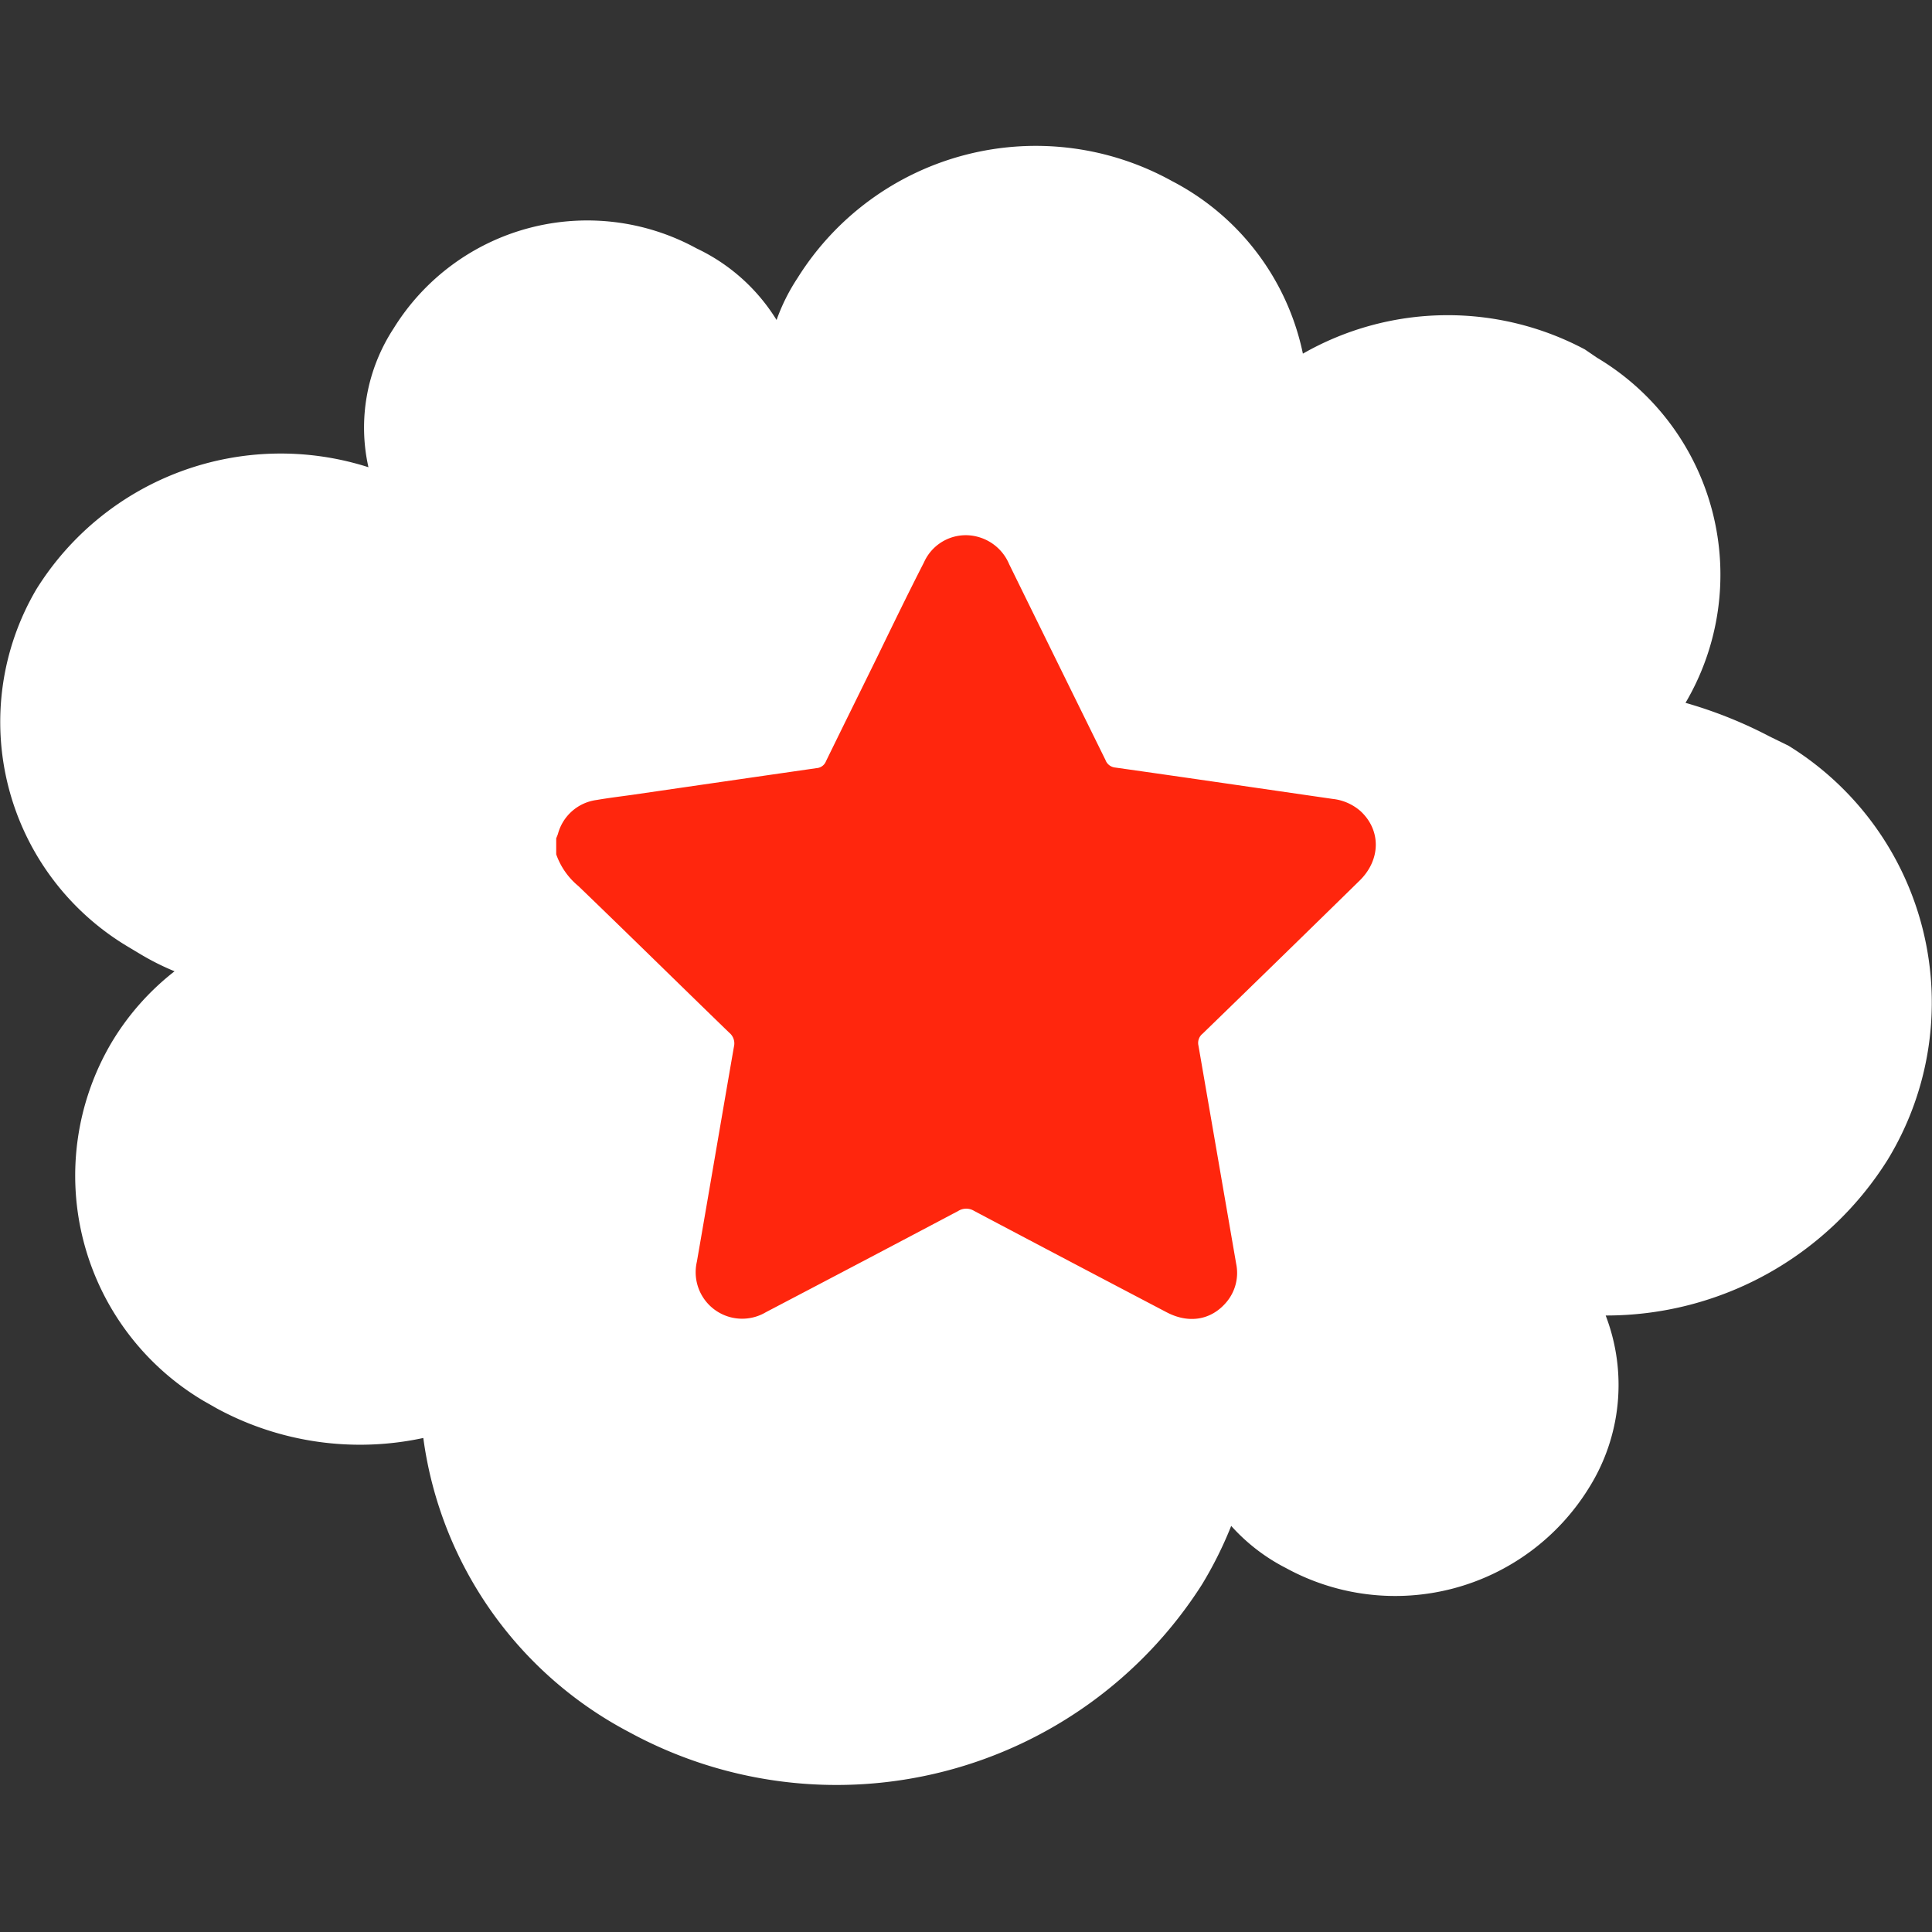
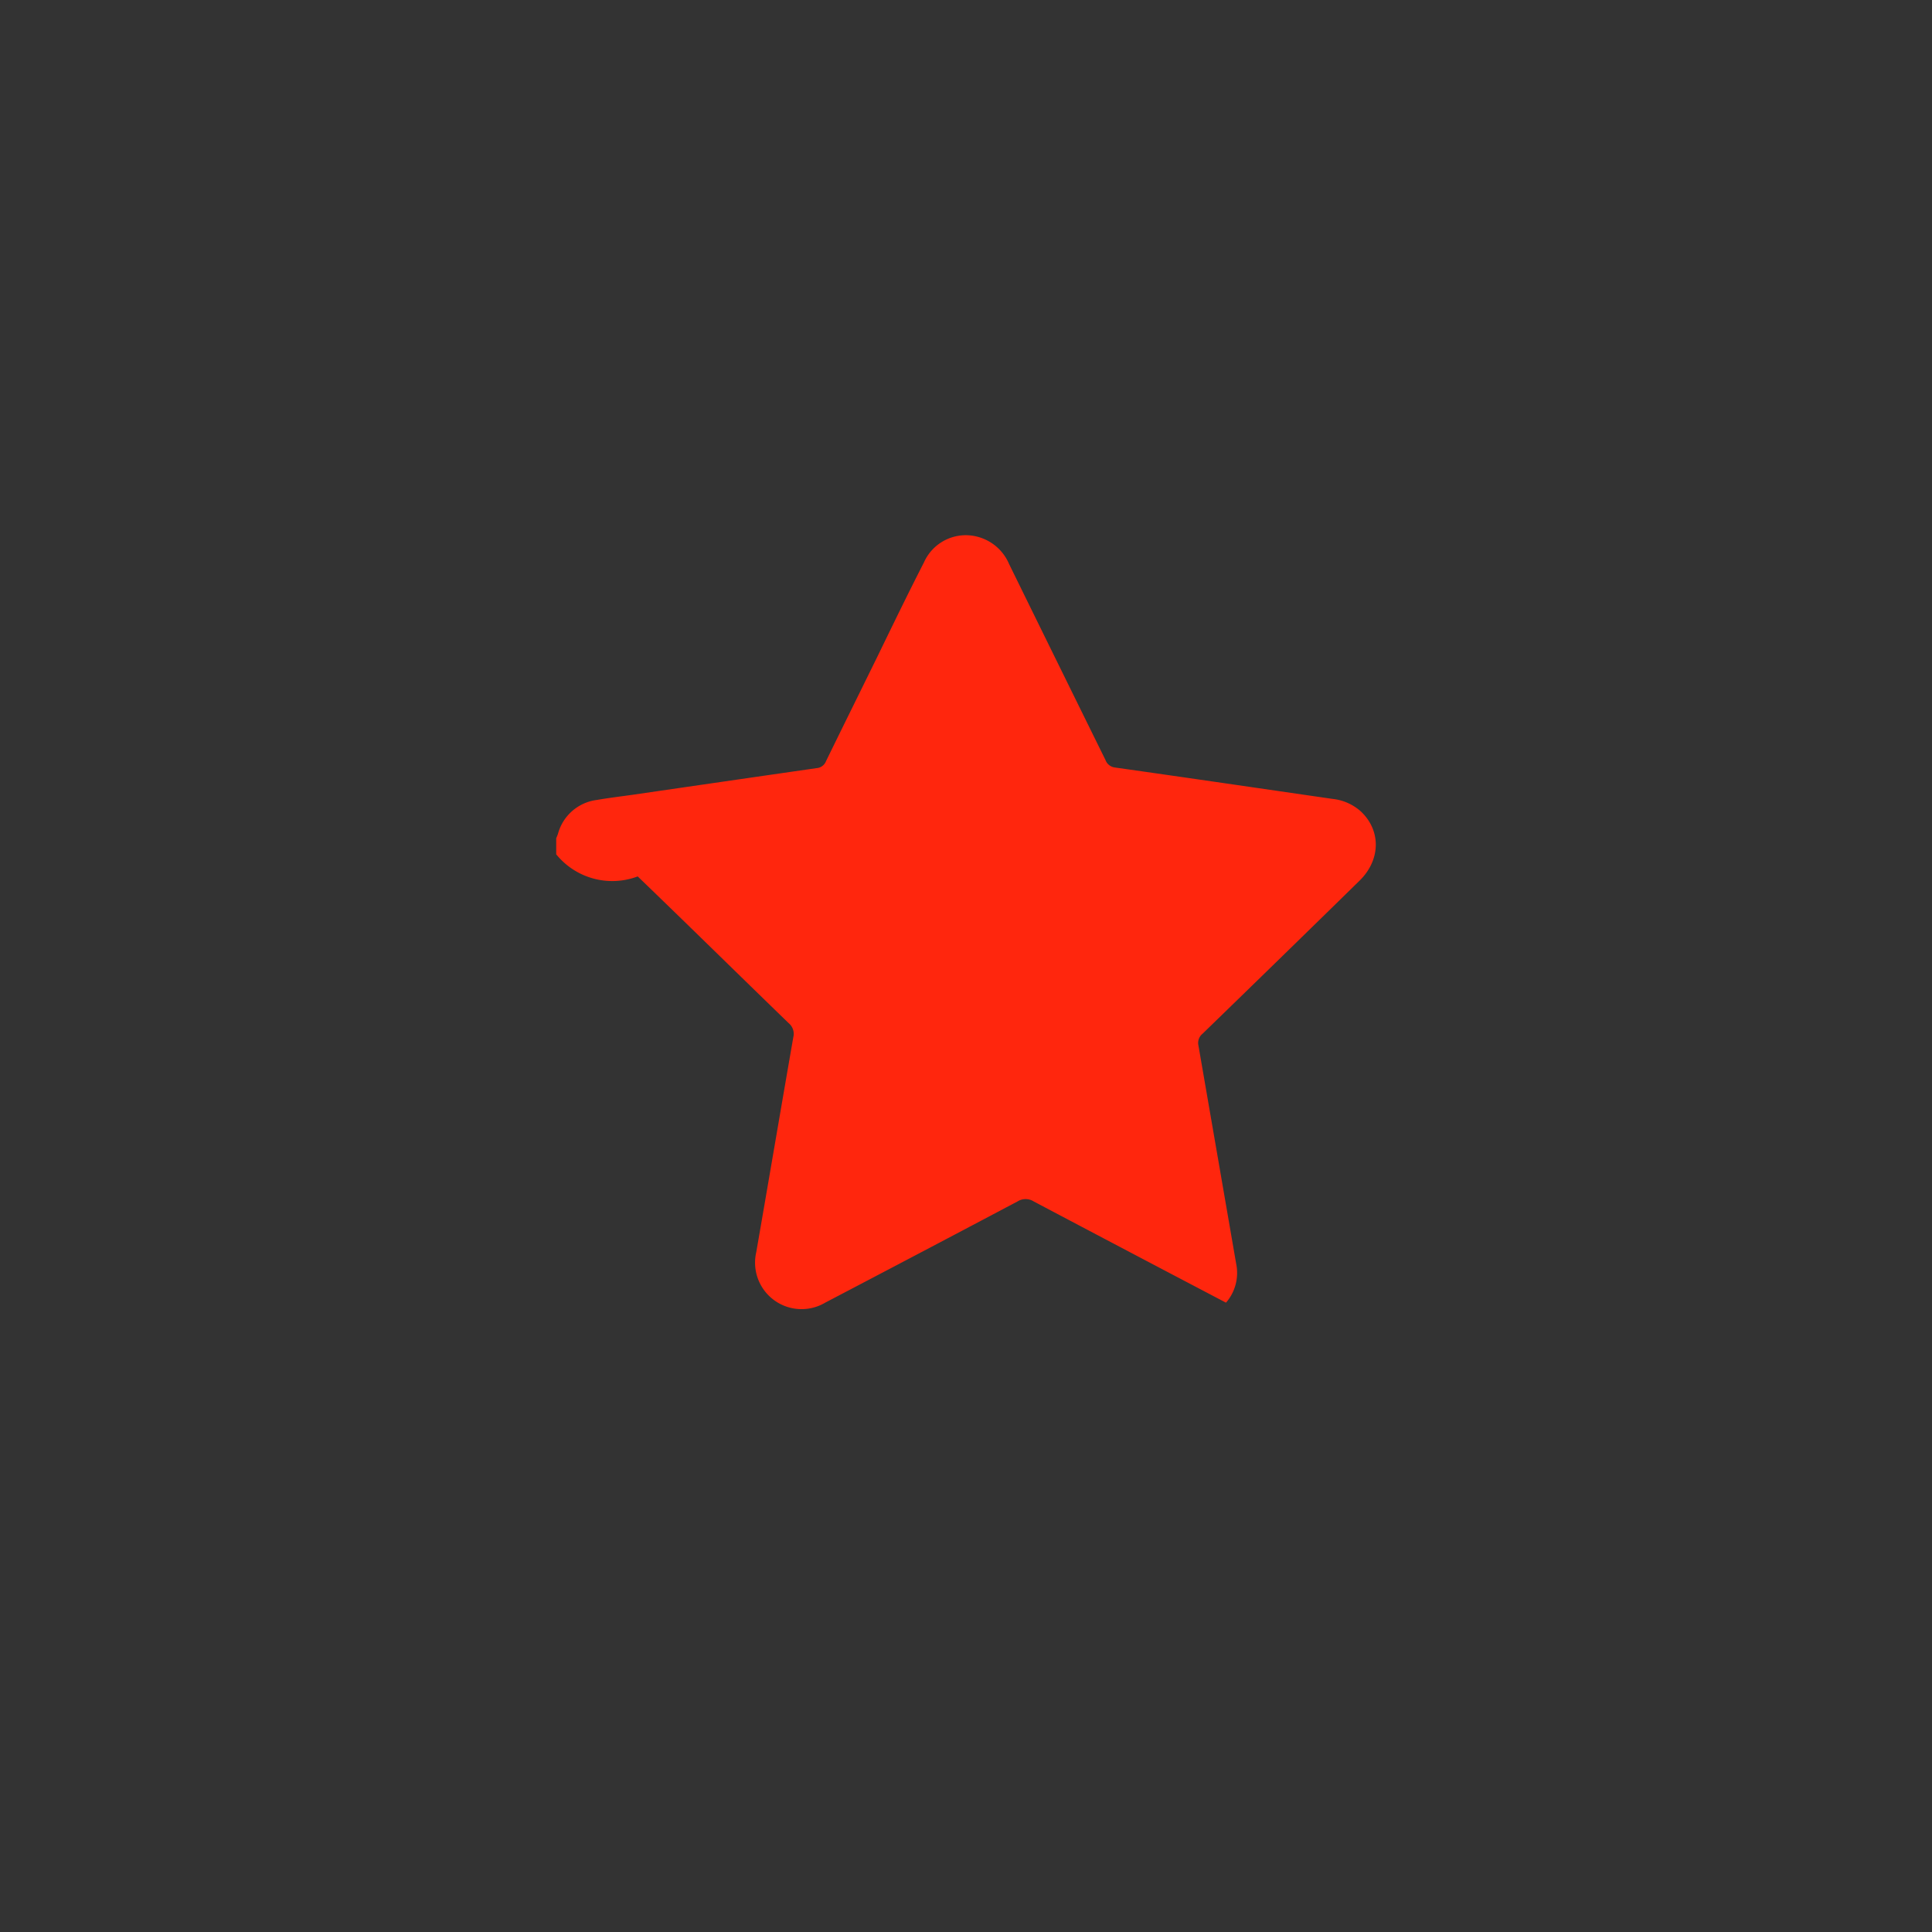
<svg xmlns="http://www.w3.org/2000/svg" id="Слой_1" data-name="Слой 1" viewBox="0 0 256 256">
  <rect x="0" y="0" width="256" height="256" fill="#333333" stroke="none" />
  <defs>
    <style>
      .cls-1 {
        fill: #fff;
        fill-rule: evenodd;
      }

      .cls-2 {
        fill: #ff260d;
      }
    </style>
  </defs>
-   <path class="cls-1" d="M234.49,97.59a58.72,58.72,0,0,0-11.15-4.46h0a33.46,33.46,0,0,0-11.71-45.72L210,46.3a38.67,38.67,0,0,0-37.36.56A33.43,33.43,0,0,0,155.31,24a37.23,37.23,0,0,0-49.62,12.82,25.77,25.77,0,0,0-2.79,5.58,25,25,0,0,0-10.59-9.48A30.17,30.17,0,0,0,52.16,43.51a24,24,0,0,0-3.34,18.4,38.14,38.14,0,0,0-44,16.17A34.67,34.67,0,0,0,17,125.47l1.67,1a33.74,33.74,0,0,0,4.46,2.23,34.19,34.19,0,0,0-8.37,9.48A34.69,34.69,0,0,0,27,185.64l.09.05,1.67.95a39.81,39.81,0,0,0,27.33,3.9,51.83,51.83,0,0,0,27.32,39A57.42,57.42,0,0,0,159.24,210a51.73,51.73,0,0,0,3.9-7.81,25,25,0,0,0,7.25,5.58,30.16,30.16,0,0,0,40.14-10.6,25.66,25.66,0,0,0,2.23-22.86,44,44,0,0,0,37.36-20.63A40,40,0,0,0,237,98.82Z" />
-   <path class="cls-2" d="M73.7,113.2v-2.12c.08-.19.16-.38.23-.58A6.13,6.13,0,0,1,79.07,106c1.56-.27,3.14-.46,4.71-.68q12.23-1.78,24.43-3.54a1.44,1.44,0,0,0,1.24-.92c2.28-4.67,4.58-9.31,6.88-14,2-4.12,4-8.24,6.1-12.34a6.06,6.06,0,0,1,7.13-3.39,6.26,6.26,0,0,1,4.16,3.63q6.38,13,12.76,25.94a1.53,1.53,0,0,0,1.27,1c9.62,1.36,19.22,2.77,28.83,4.16a6.67,6.67,0,0,1,3.72,1.64c2.71,2.53,2.67,6.43-.15,9.19q-10.38,10.17-20.8,20.28a1.56,1.56,0,0,0-.55,1.57q2.5,14.46,5,28.92a6,6,0,0,1-1.35,5.15c-2,2.32-4.94,2.81-7.87,1.27q-12.76-6.69-25.49-13.42a2,2,0,0,0-2.12,0q-12.72,6.73-25.48,13.41a6.16,6.16,0,0,1-9.15-6.69c1.65-9.49,3.26-19,4.91-28.49a1.83,1.83,0,0,0-.62-1.85c-6.68-6.47-13.31-13-20-19.44A9.56,9.56,0,0,1,73.7,113.2Z" />
+   <path class="cls-2" d="M73.7,113.2v-2.12c.08-.19.16-.38.23-.58A6.13,6.13,0,0,1,79.07,106c1.56-.27,3.14-.46,4.71-.68q12.23-1.78,24.43-3.54a1.44,1.44,0,0,0,1.24-.92c2.28-4.67,4.58-9.31,6.88-14,2-4.12,4-8.24,6.1-12.34a6.06,6.06,0,0,1,7.13-3.39,6.26,6.26,0,0,1,4.16,3.63q6.38,13,12.76,25.94a1.53,1.53,0,0,0,1.27,1c9.62,1.36,19.22,2.77,28.83,4.16a6.67,6.67,0,0,1,3.72,1.64c2.71,2.53,2.67,6.43-.15,9.19q-10.38,10.17-20.8,20.28a1.56,1.56,0,0,0-.55,1.57q2.5,14.46,5,28.92a6,6,0,0,1-1.35,5.15q-12.76-6.69-25.49-13.42a2,2,0,0,0-2.12,0q-12.72,6.73-25.48,13.41a6.16,6.16,0,0,1-9.15-6.69c1.65-9.49,3.26-19,4.91-28.49a1.83,1.83,0,0,0-.62-1.85c-6.68-6.47-13.31-13-20-19.44A9.56,9.56,0,0,1,73.7,113.2Z" />
</svg>